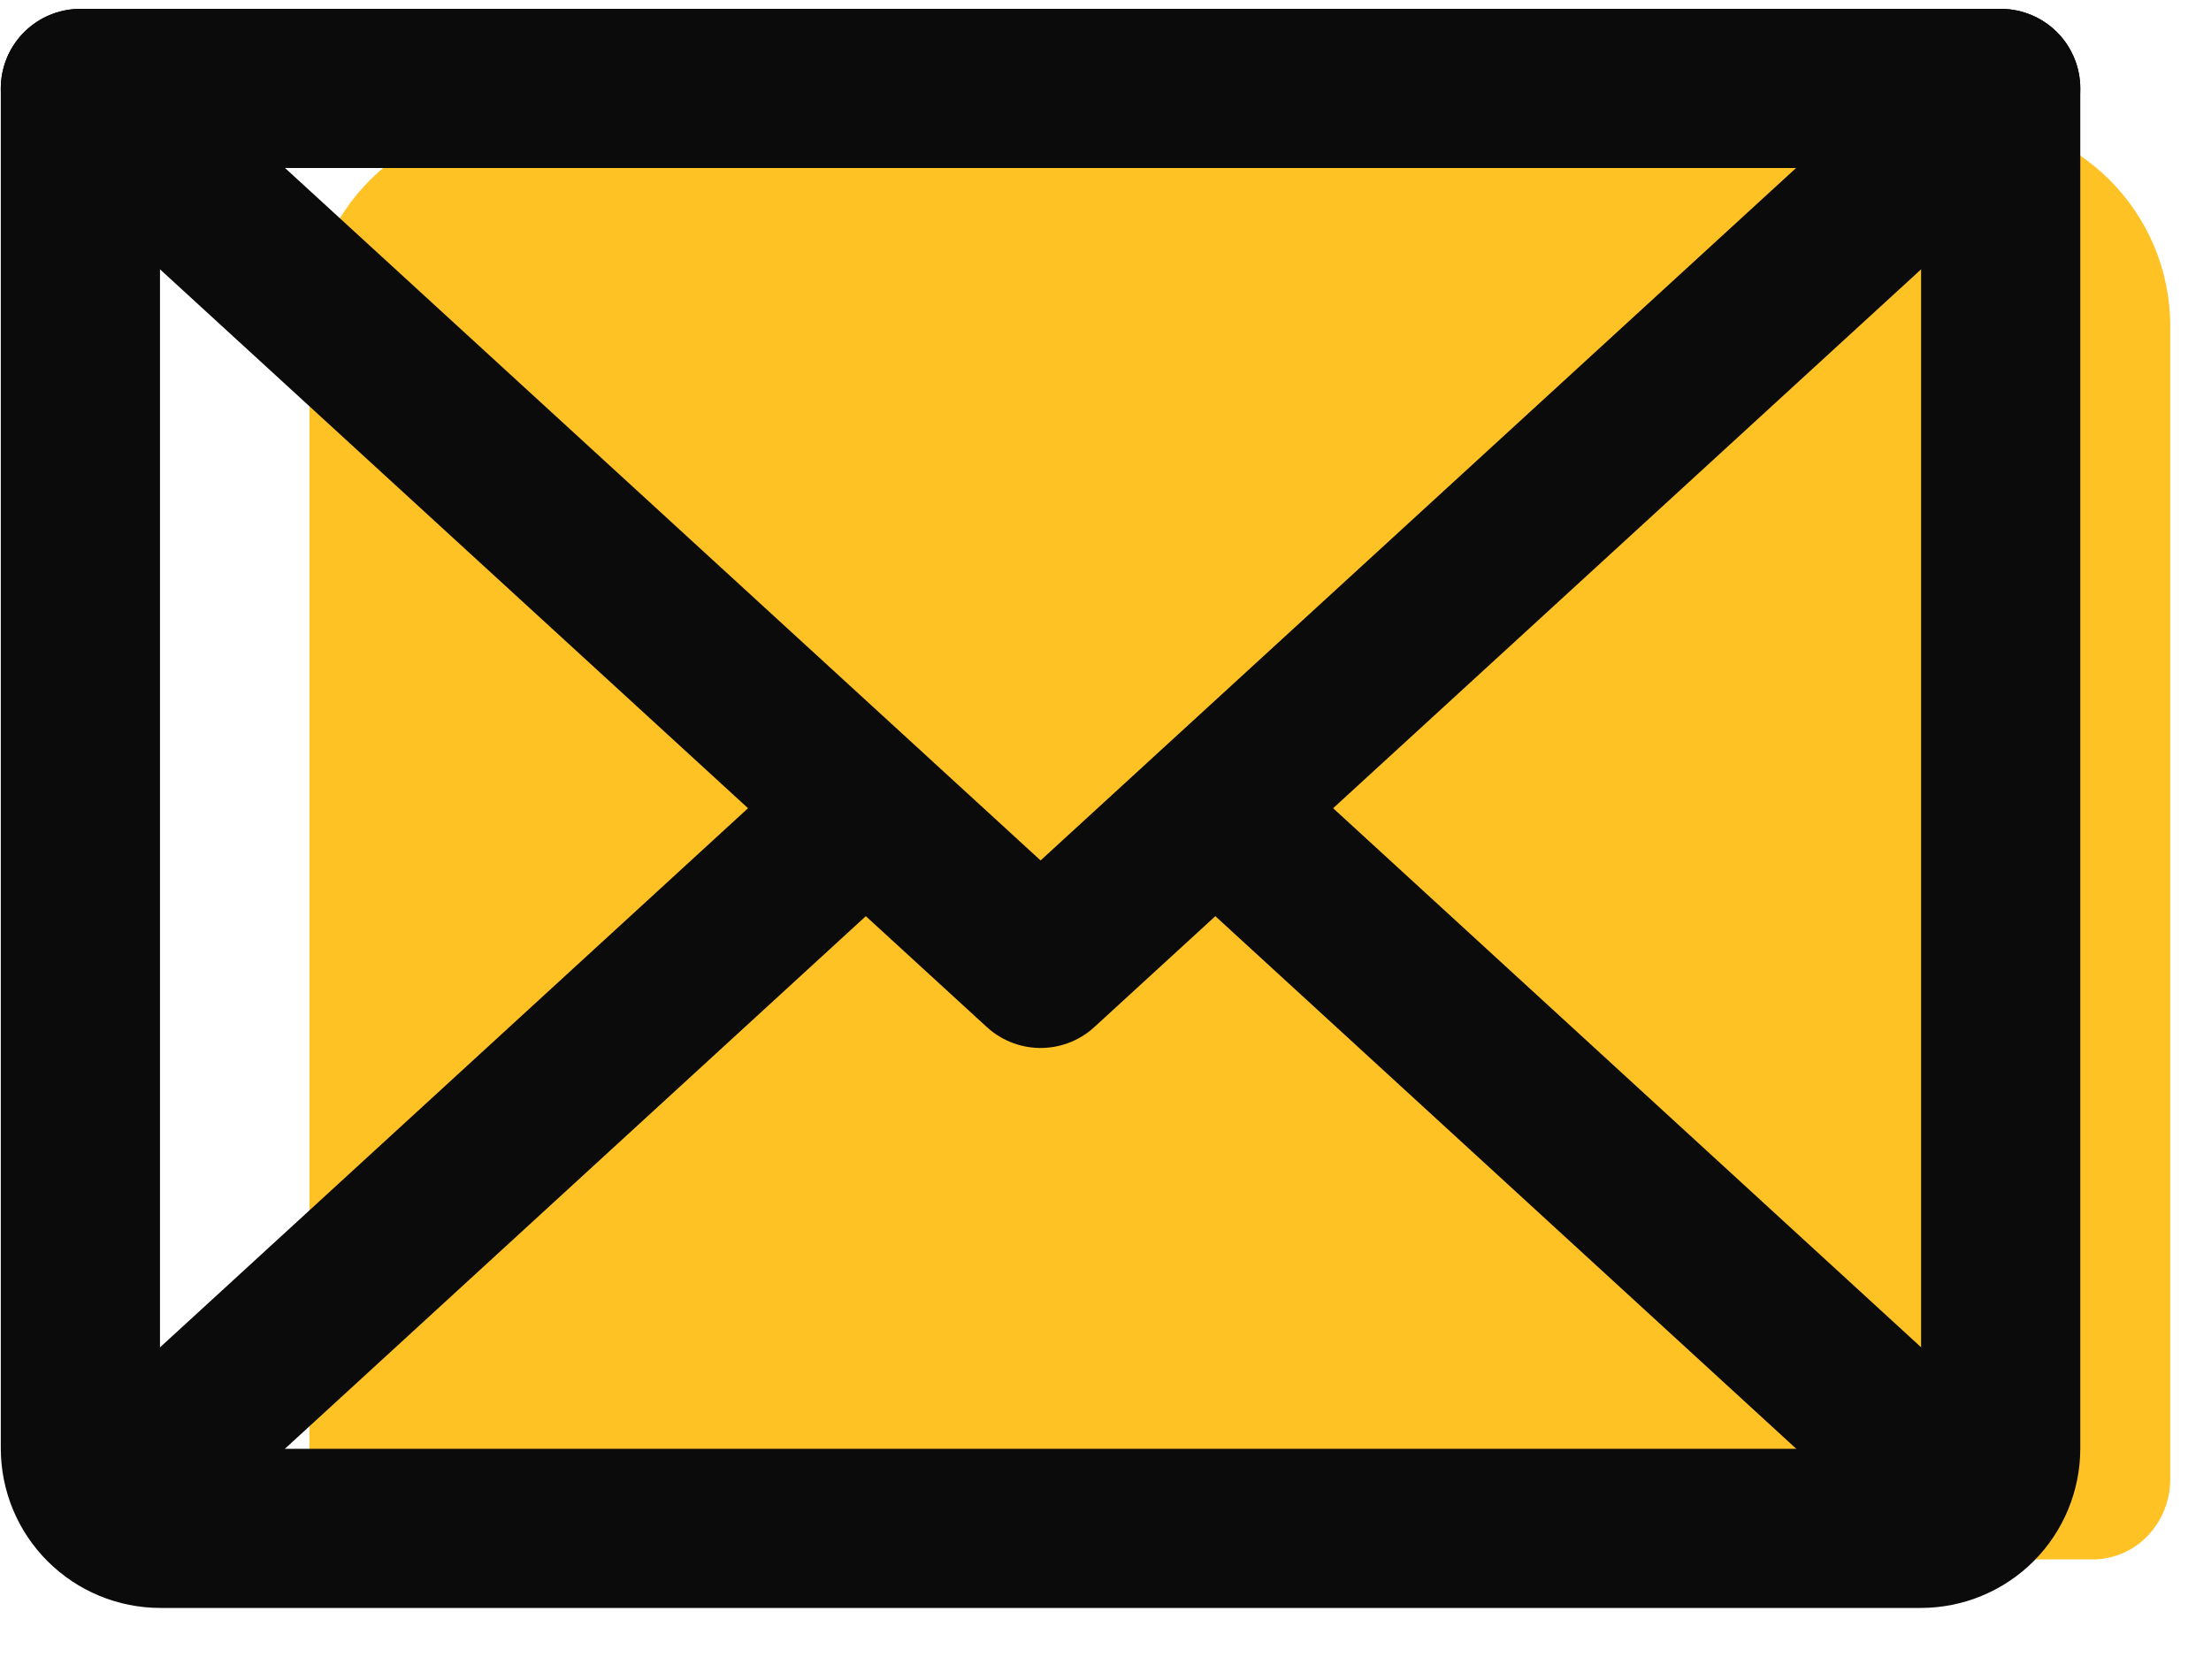
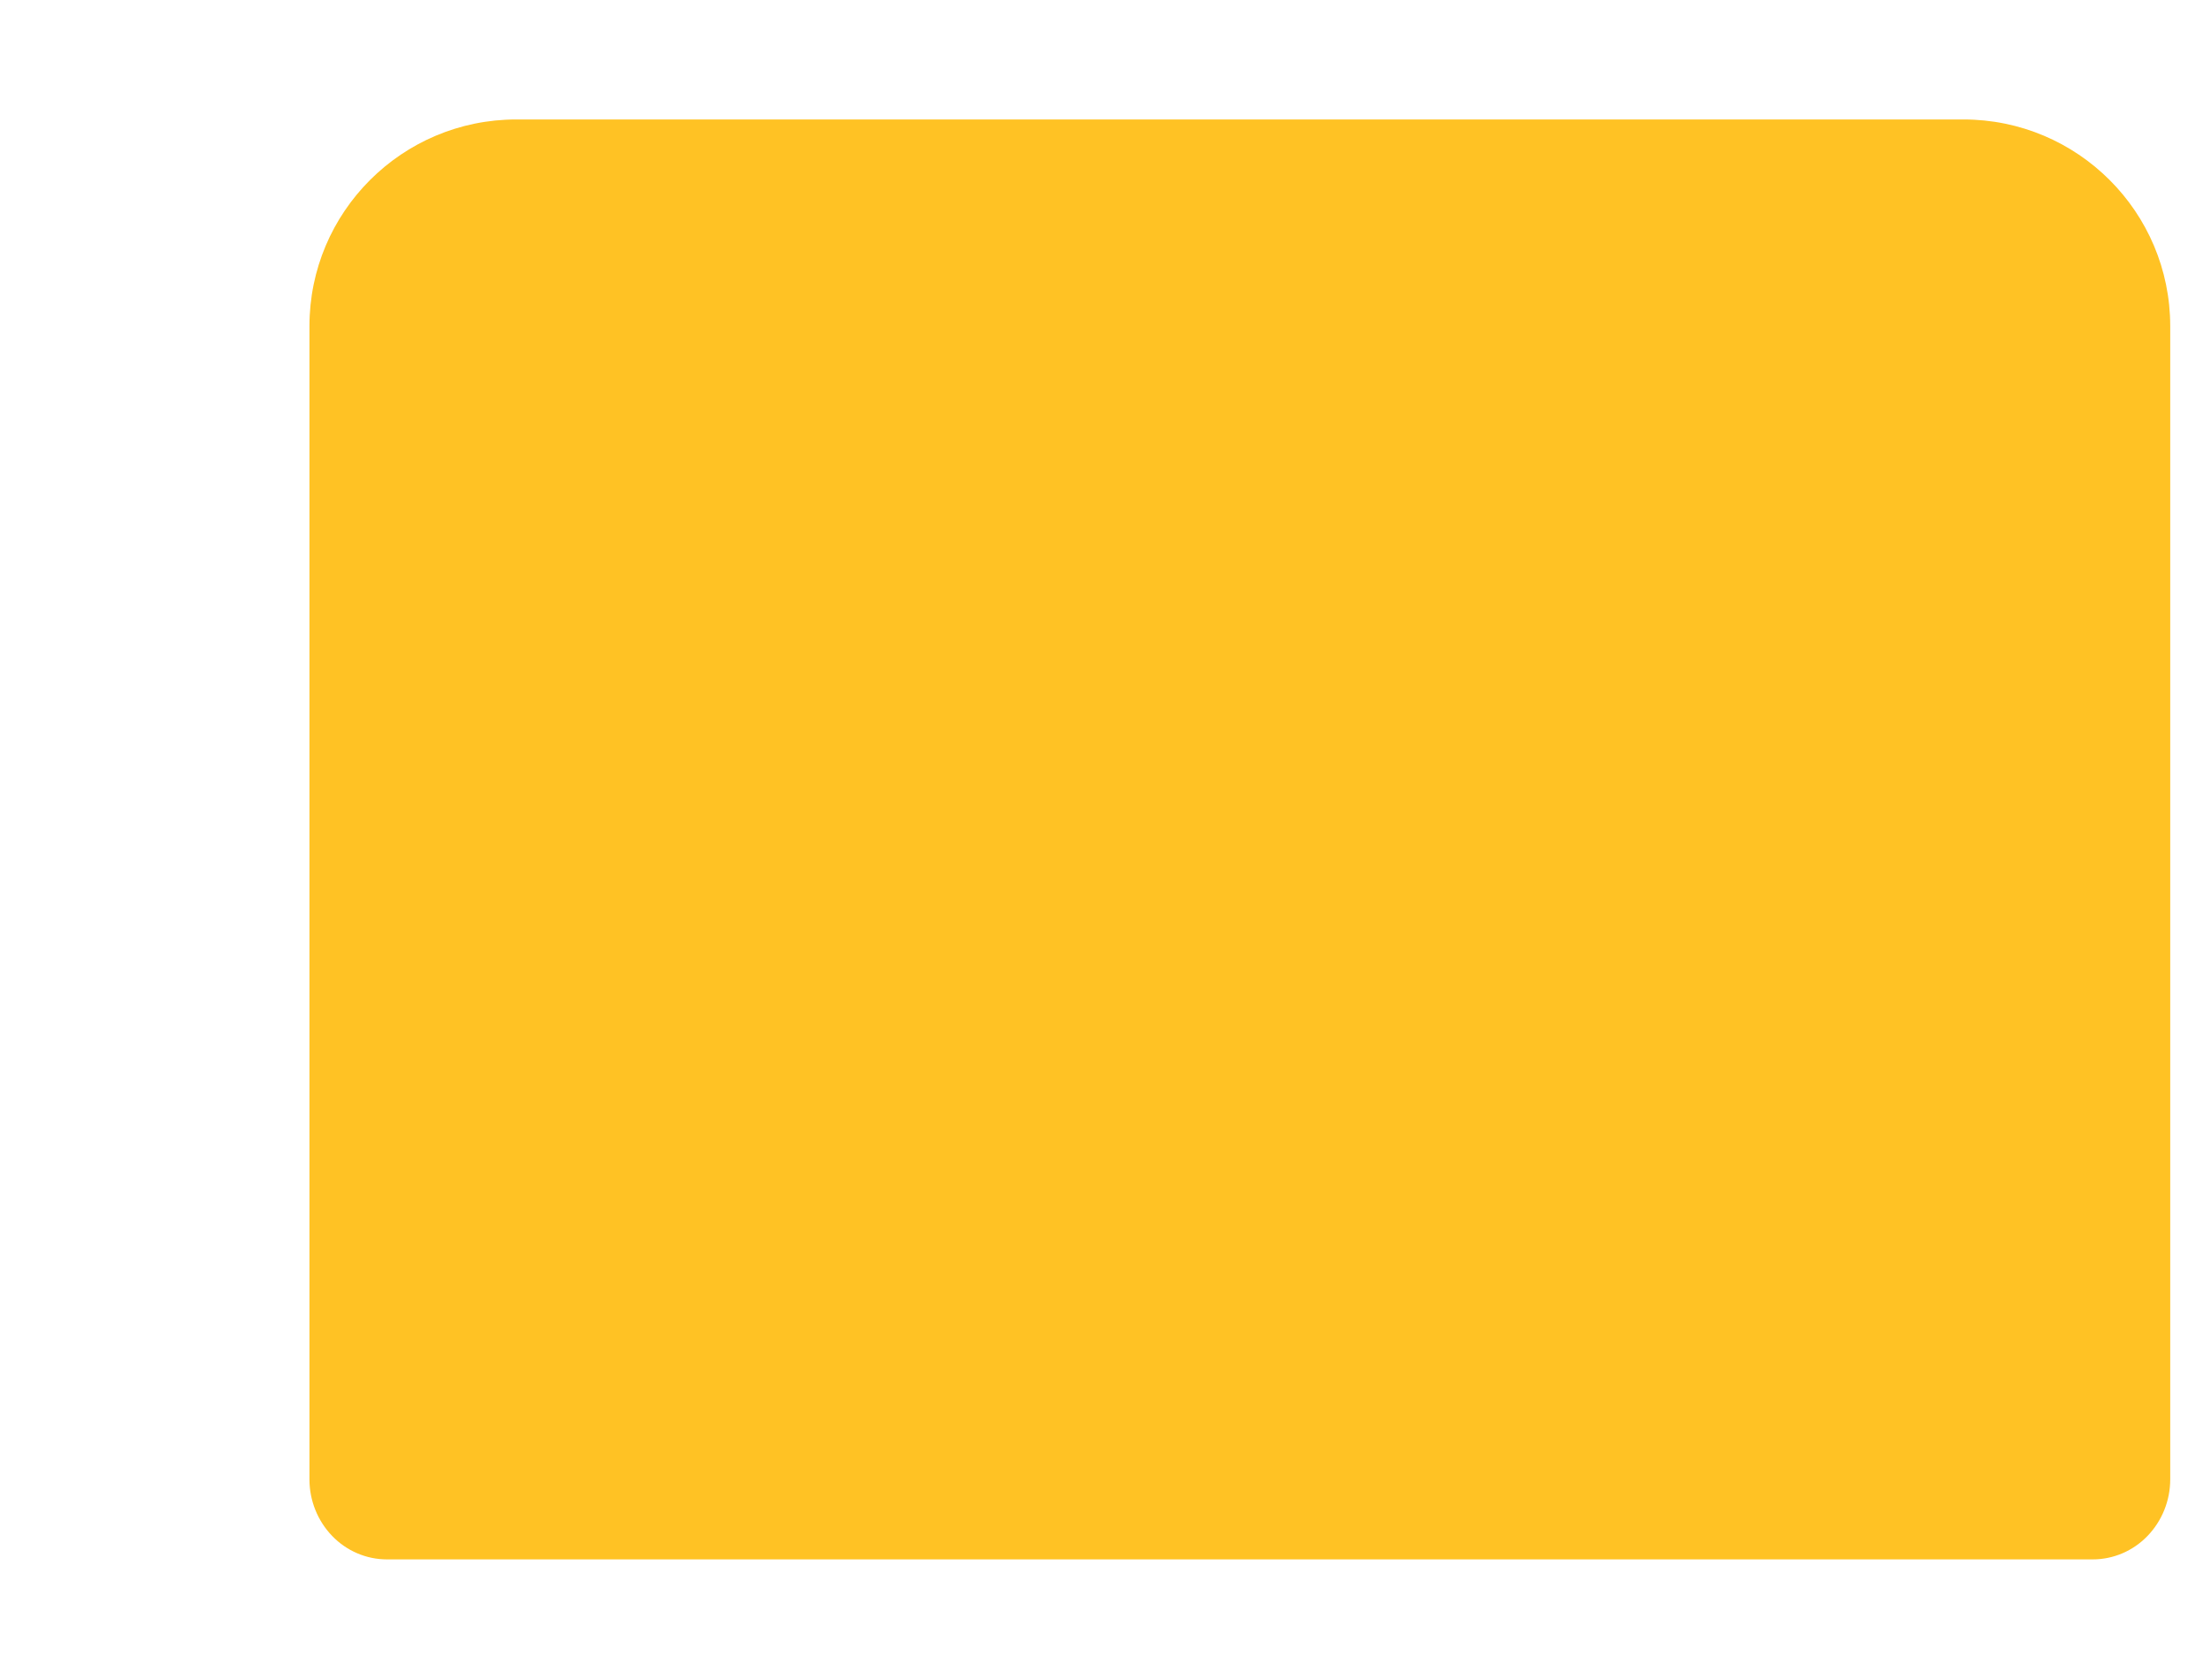
<svg xmlns="http://www.w3.org/2000/svg" width="25" height="19" viewBox="0 0 25 19" fill="none">
  <path d="M3.499 3.689C3.499 2.398 4.546 1.351 5.838 1.351H22.2C23.492 1.351 24.539 2.398 24.539 3.689V16.731C24.539 16.971 24.446 17.201 24.282 17.371C24.118 17.541 23.895 17.636 23.662 17.636H4.376C4.143 17.636 3.92 17.541 3.756 17.371C3.592 17.201 3.499 16.971 3.499 16.731V3.689Z" fill="#FFC224" />
-   <path d="M22.622 1L11.766 10.952L0.909 1" stroke="#0B0B0B" stroke-width="1.8" stroke-linecap="round" stroke-linejoin="round" />
-   <path d="M0.909 1H22.622V16.381C22.622 16.62 22.527 16.851 22.358 17.02C22.188 17.19 21.958 17.285 21.718 17.285H1.814C1.574 17.285 1.344 17.19 1.174 17.02C1.004 16.851 0.909 16.62 0.909 16.381V1Z" stroke="#0B0B0B" stroke-width="1.8" stroke-linecap="round" stroke-linejoin="round" />
-   <path d="M9.787 9.143L1.192 17.025" stroke="#0B0B0B" stroke-width="1.8" stroke-linecap="round" stroke-linejoin="round" />
-   <path d="M22.34 17.025L13.745 9.143" stroke="#0B0B0B" stroke-width="1.8" stroke-linecap="round" stroke-linejoin="round" />
</svg>